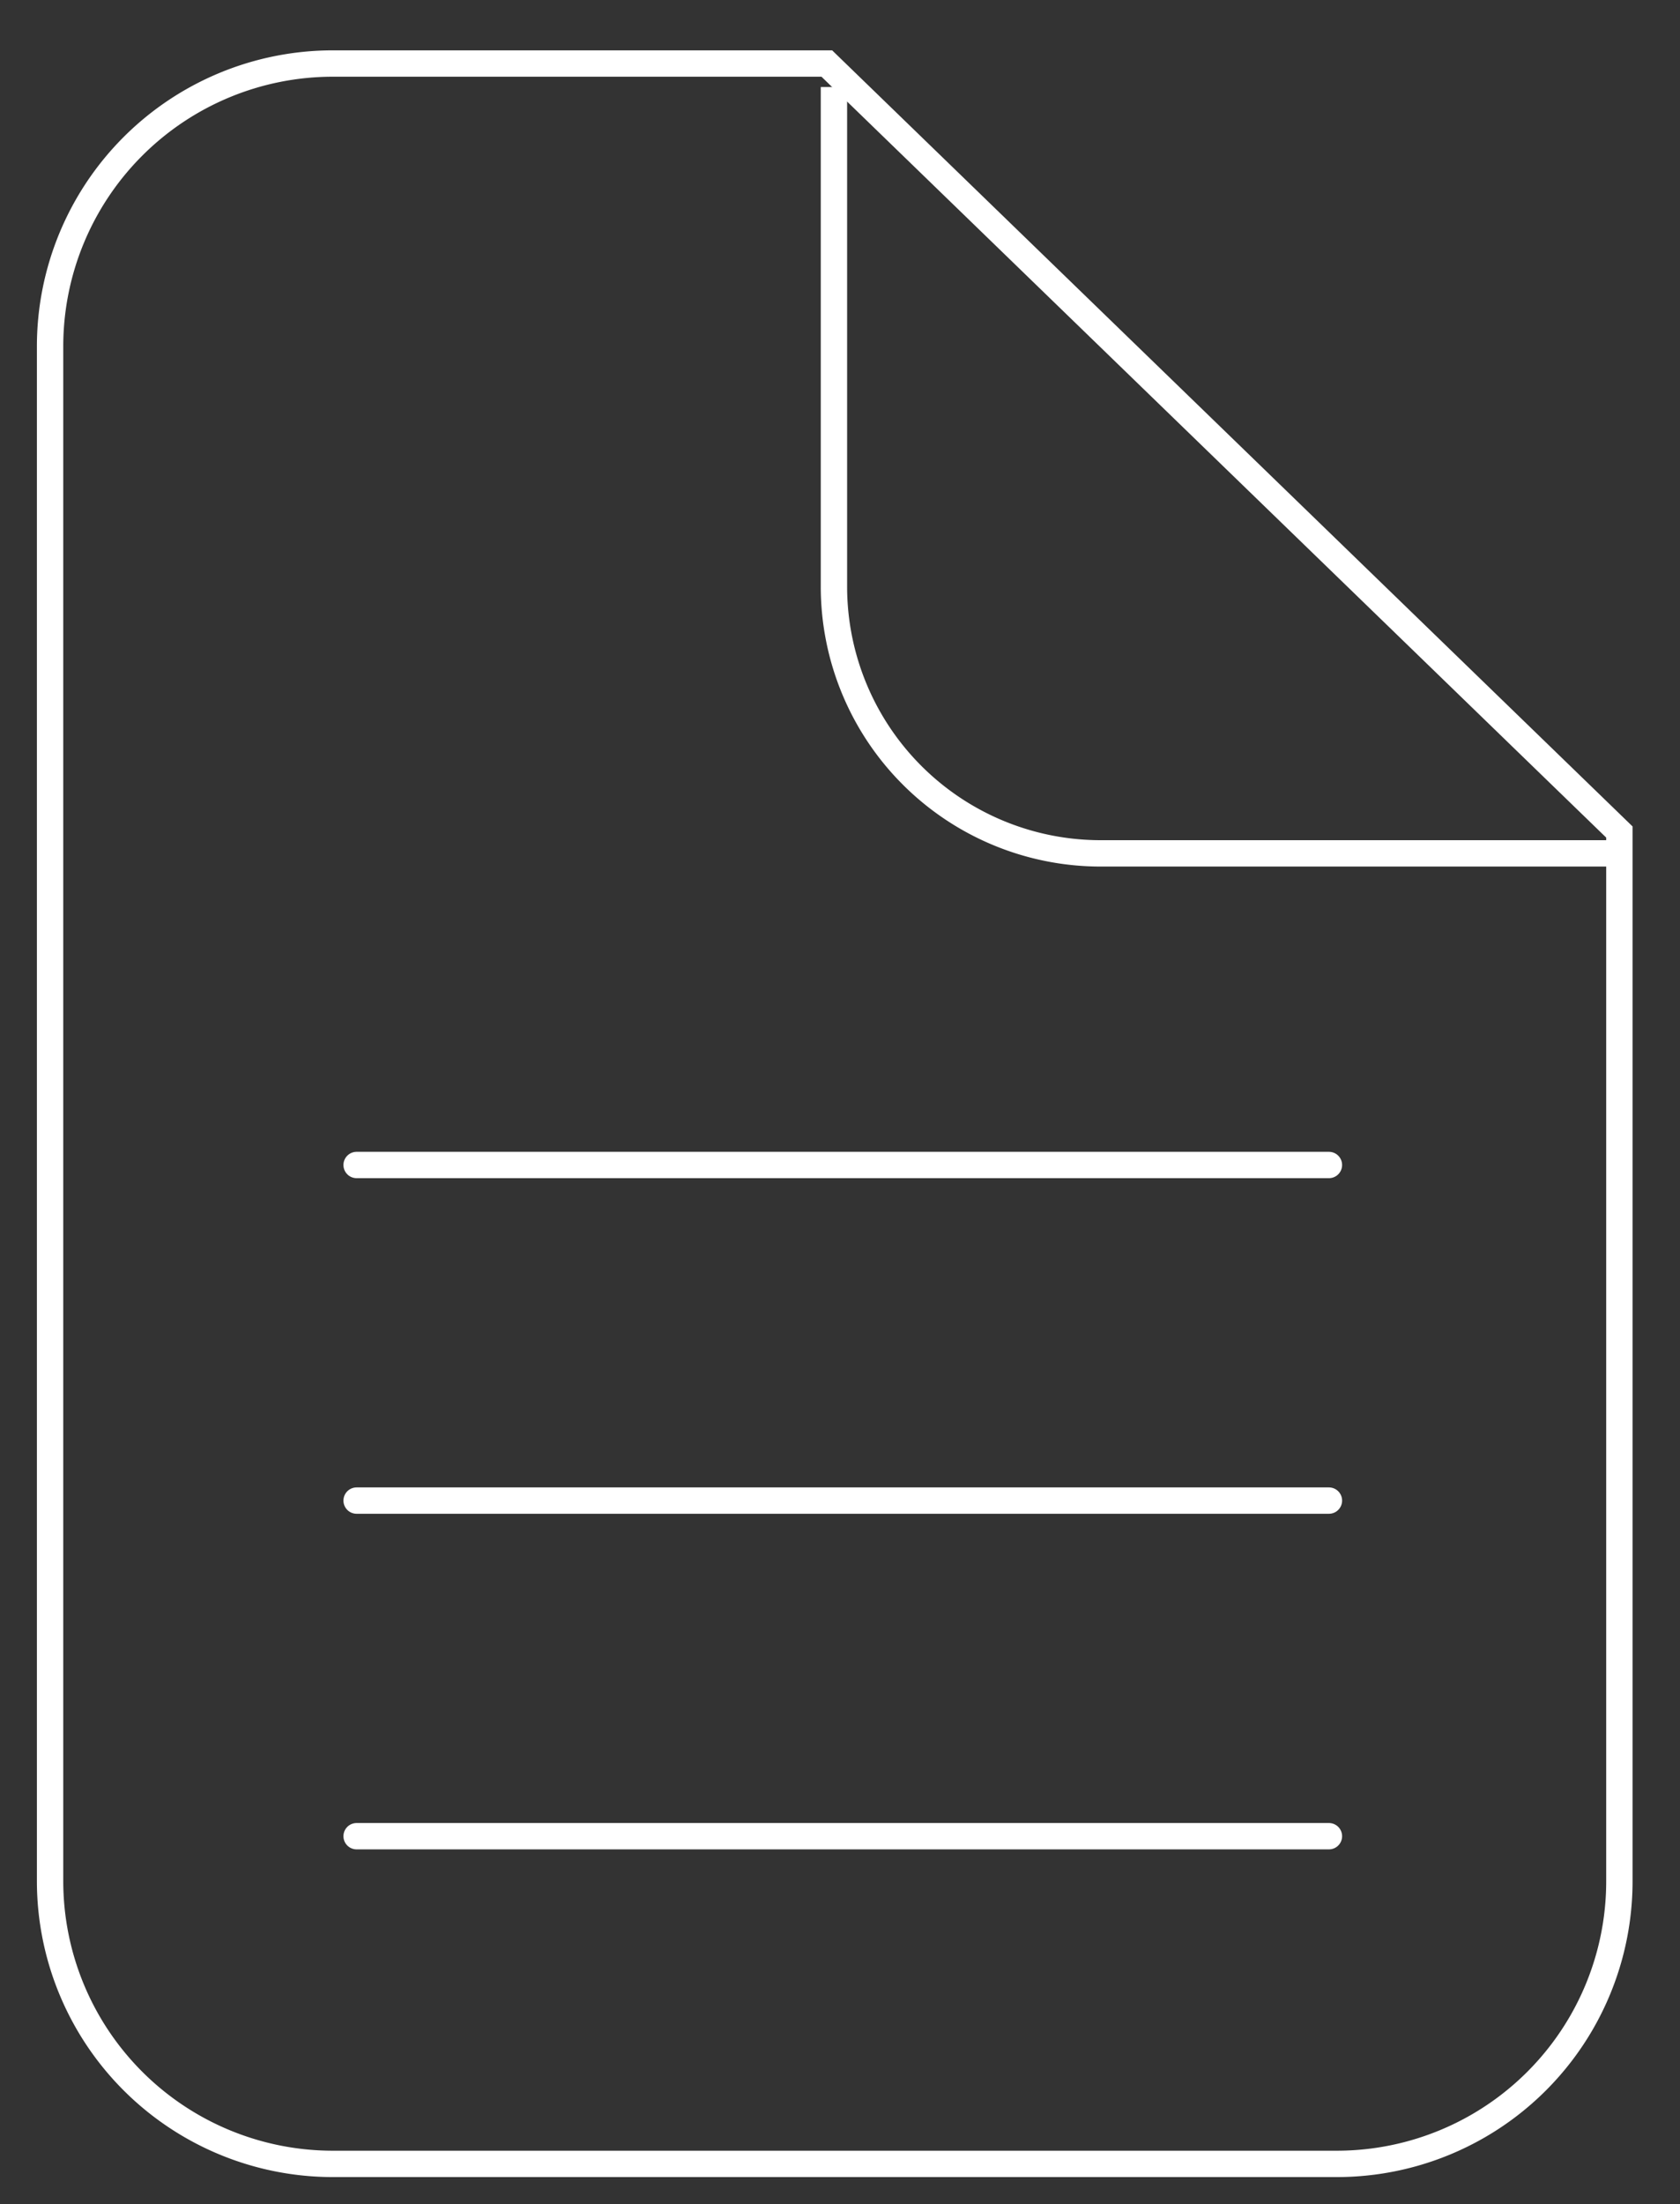
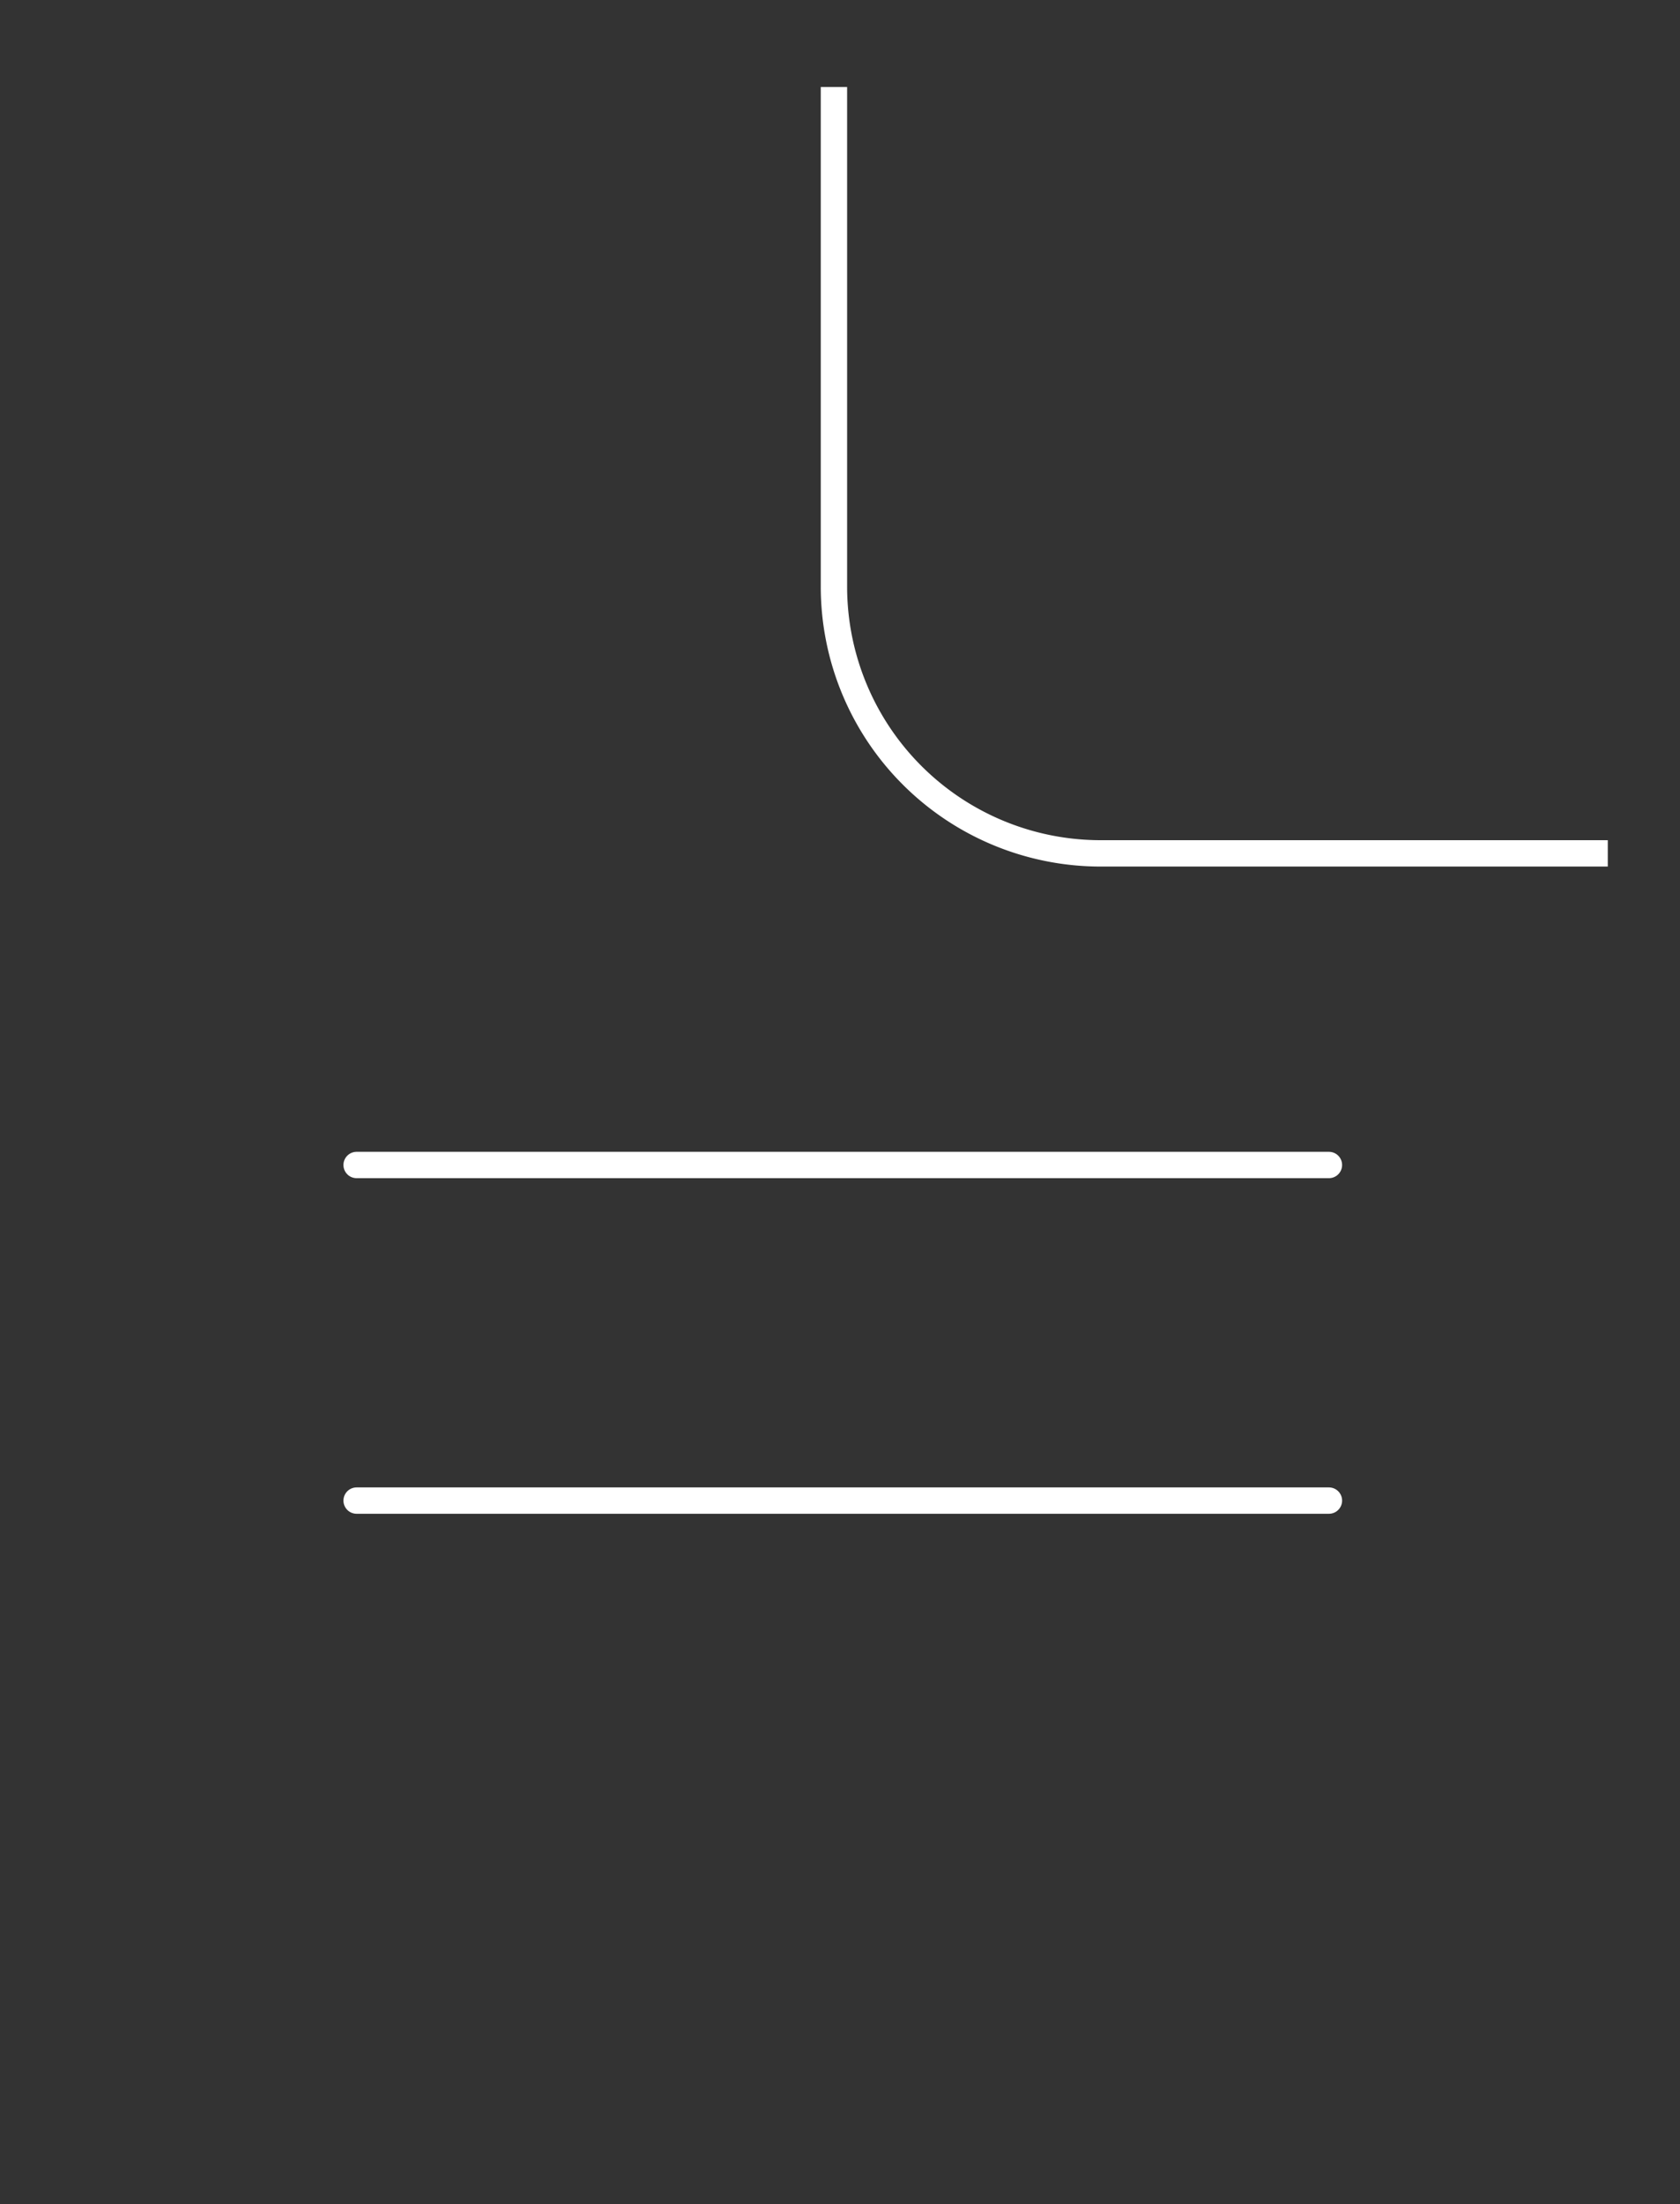
<svg xmlns="http://www.w3.org/2000/svg" id="图层_1" data-name="图层 1" viewBox="0 0 63.74 83.61">
  <rect x="0" y="0" width="63.74" height="83.61" fill="#333333" stroke="none" />
  <defs>
    <style>.cls-1,.cls-2{fill:none;stroke:#ffffff;stroke-miterlimit:10;}.cls-2{stroke-linecap:round;}</style>
  </defs>
  <title>LOGO&amp;amp;icons</title>
-   <path class="cls-1" d="M61.44,31.56,31.37,2.41H12.63A10.73,10.73,0,0,0,1.9,13.14V71.35A10.73,10.73,0,0,0,12.63,82.08H50.71A10.72,10.72,0,0,0,61.44,71.35Z" />
  <path class="cls-1" d="M61,32.37H41.76A10.12,10.12,0,0,1,31.64,22.25V3.3" />
  <line class="cls-2" x1="13.53" y1="44.19" x2="50.42" y2="44.19" />
  <line class="cls-2" x1="13.53" y1="56.92" x2="50.42" y2="56.92" />
-   <line class="cls-2" x1="13.53" y1="69.65" x2="50.42" y2="69.65" />
</svg>